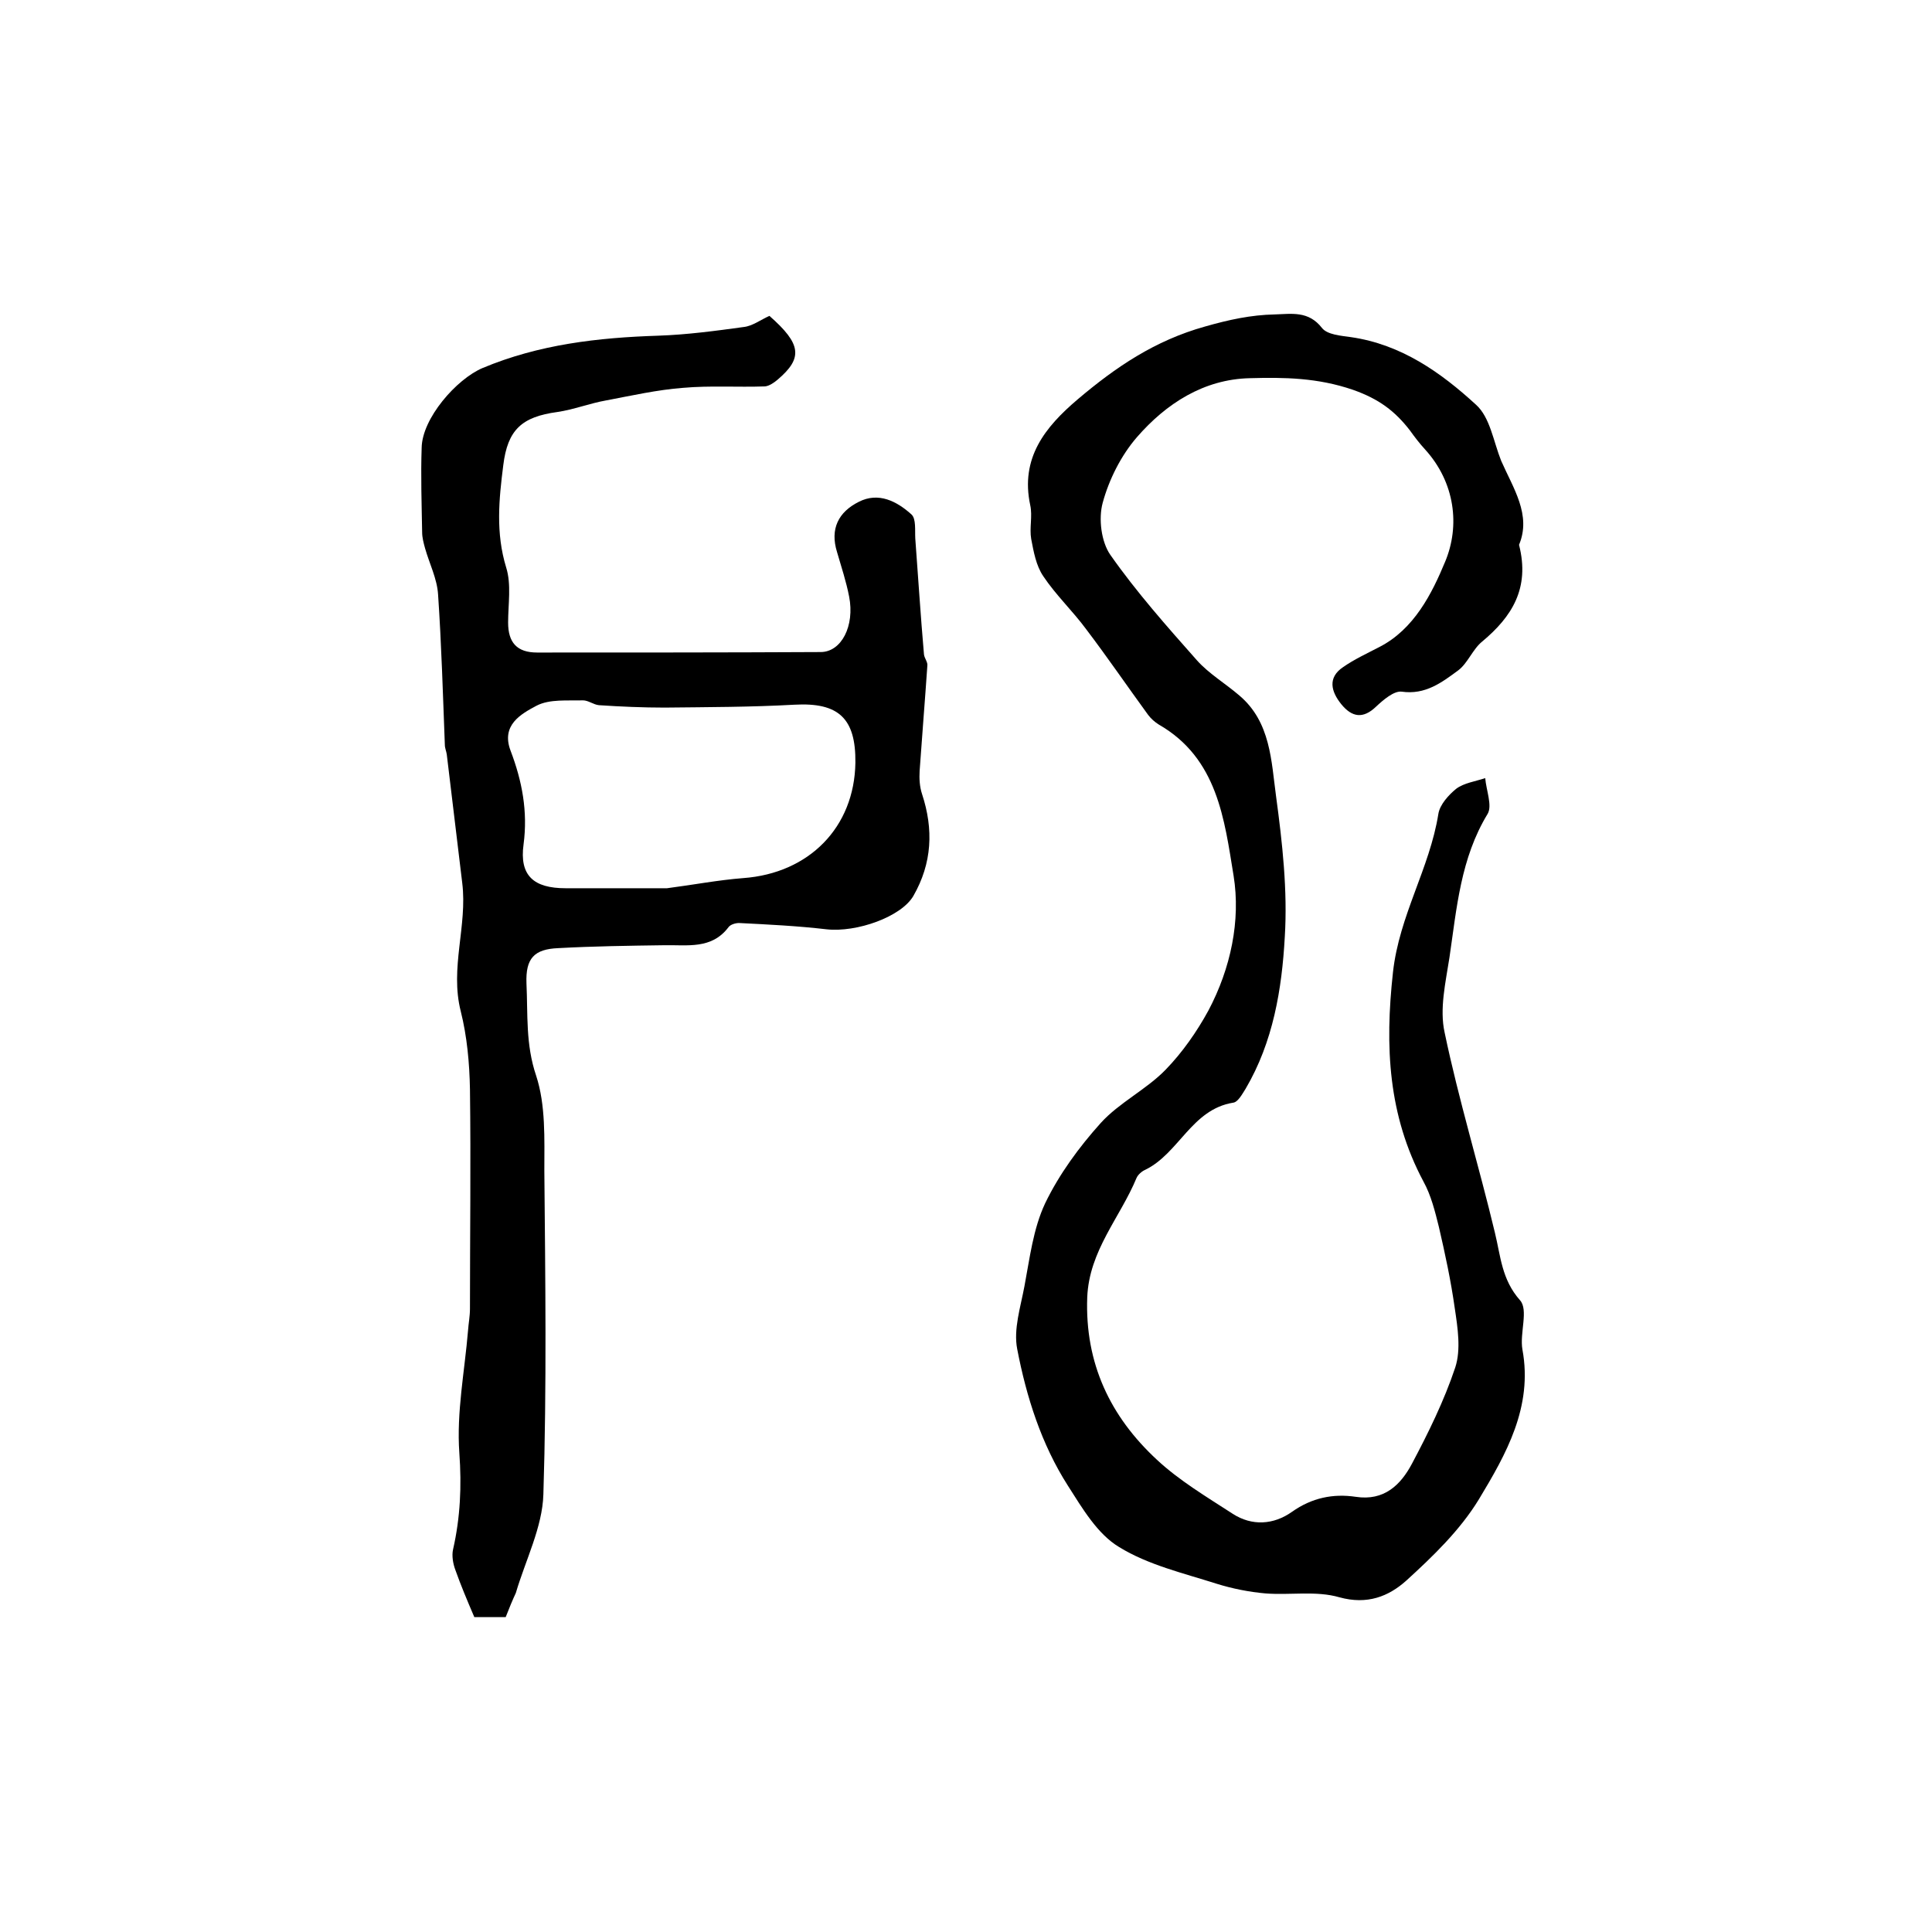
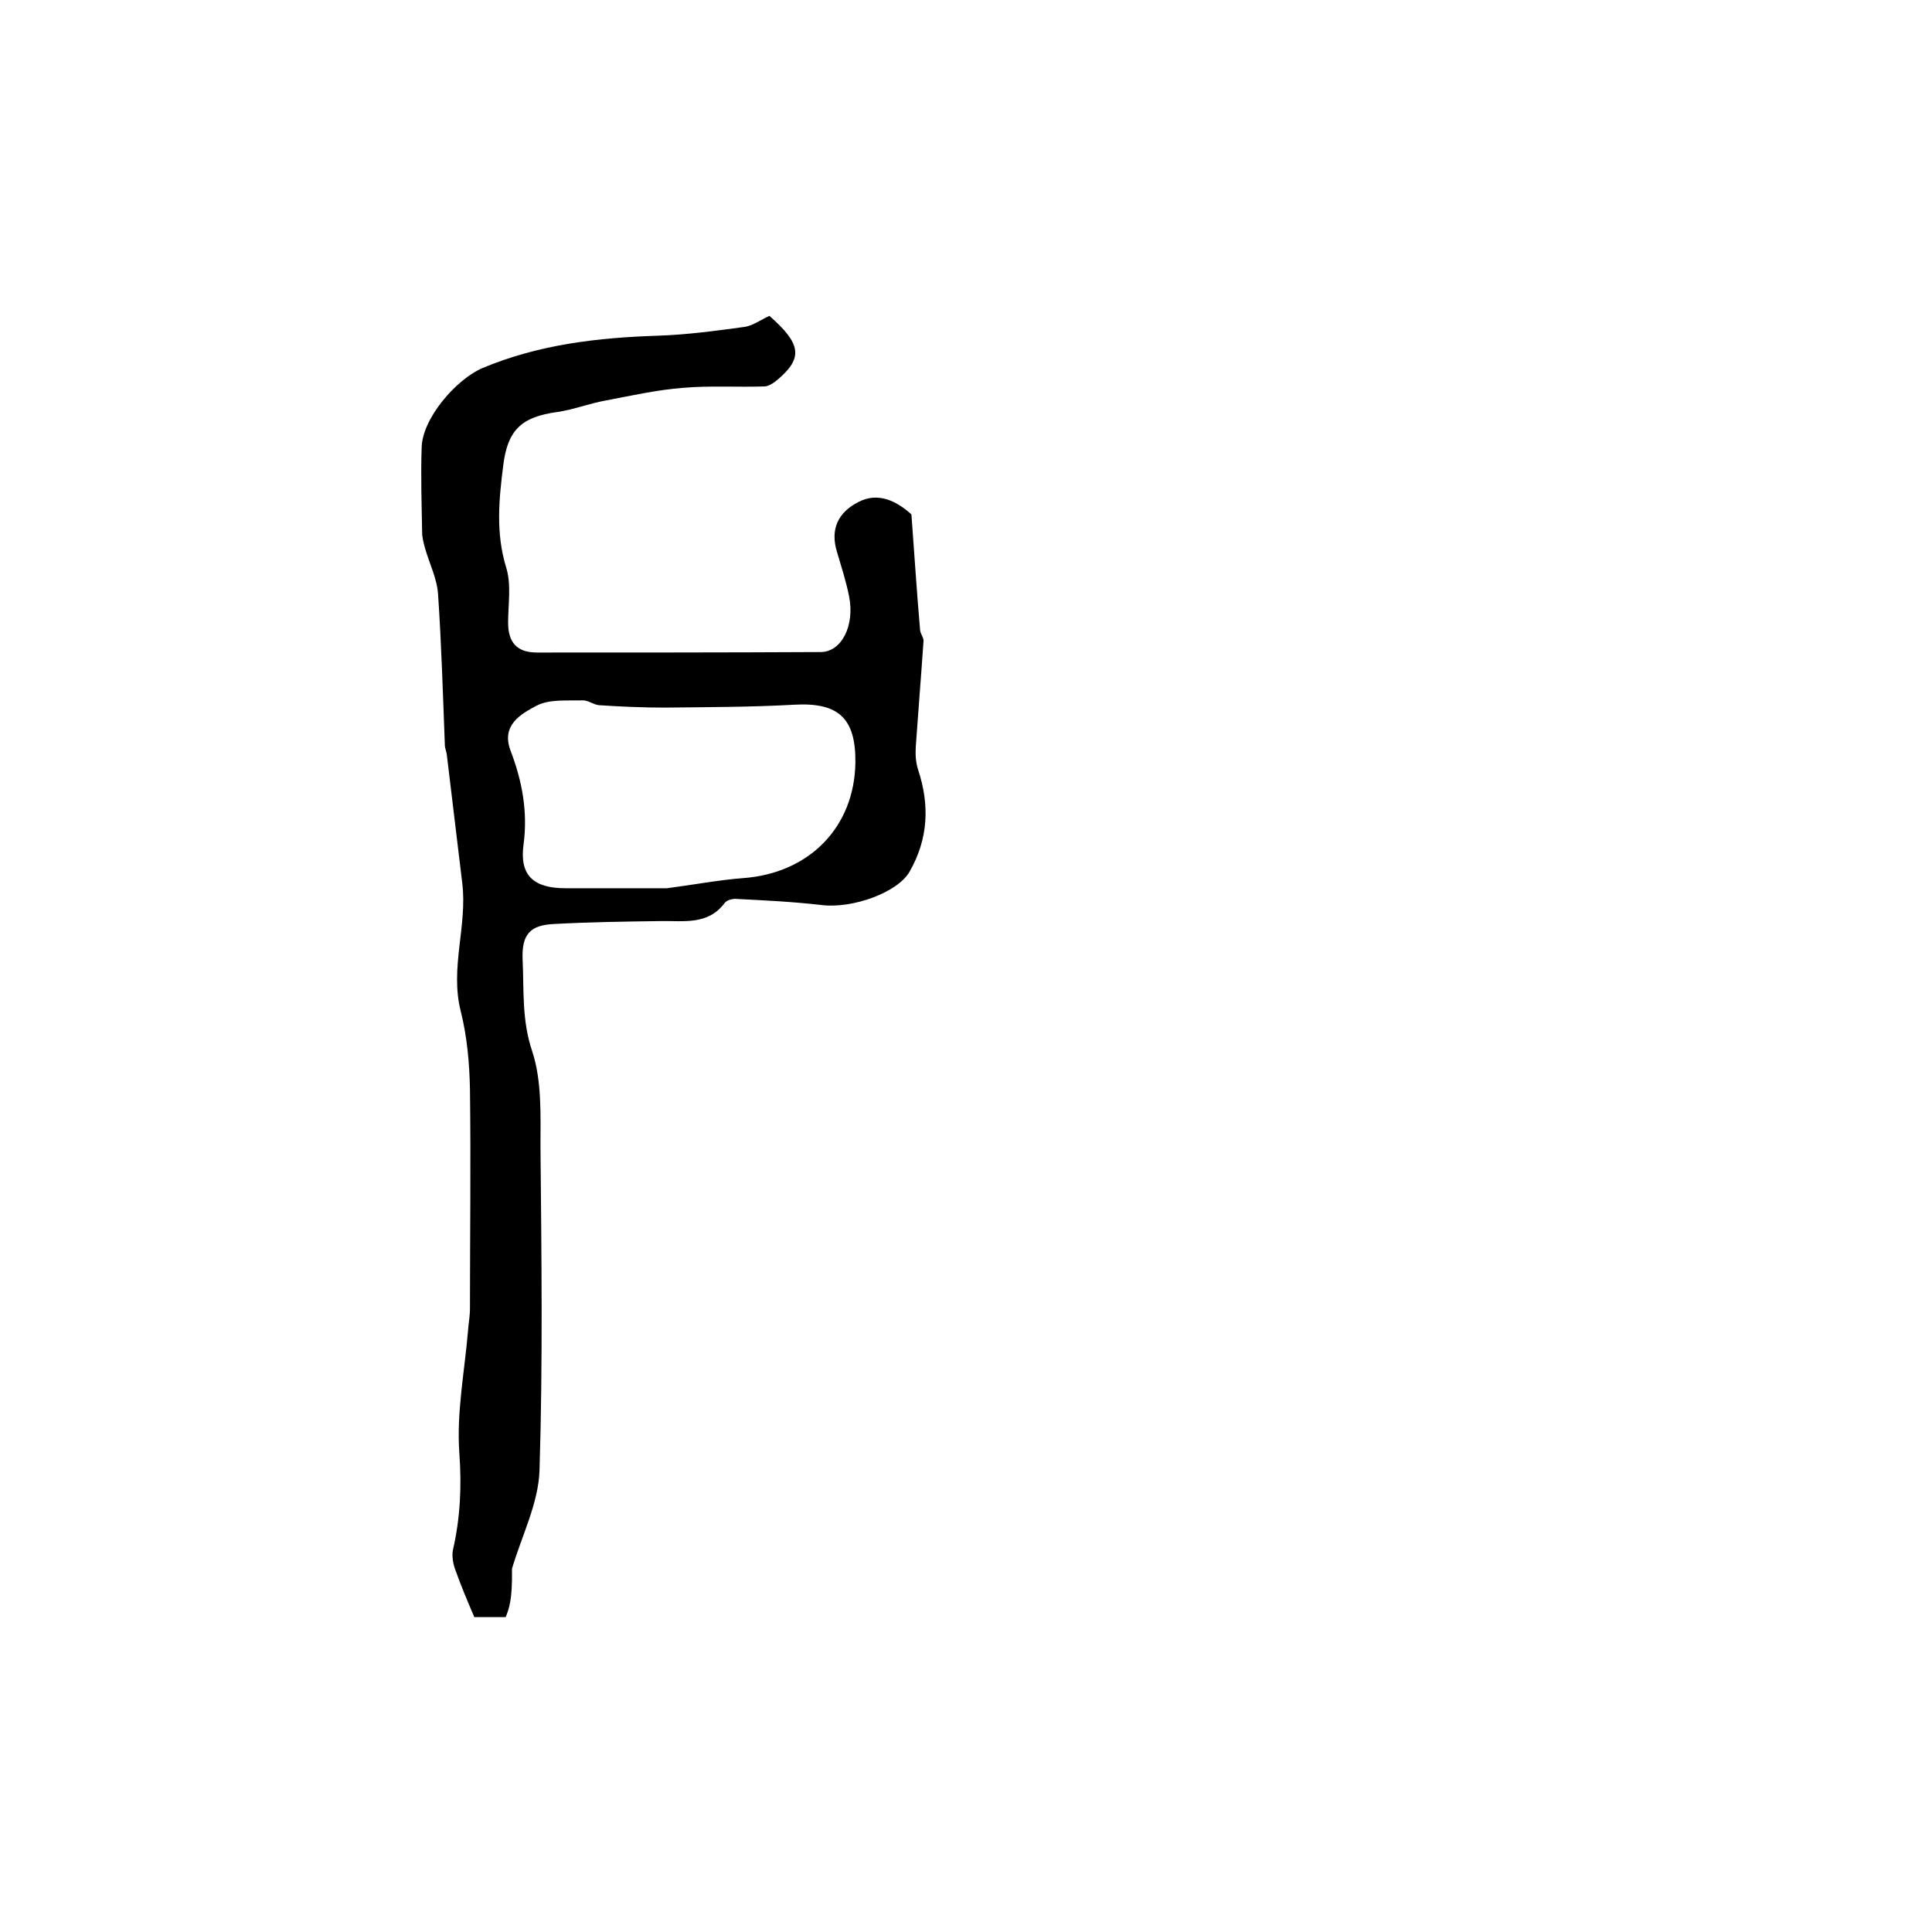
<svg xmlns="http://www.w3.org/2000/svg" version="1.1" id="图层_1" x="0px" y="0px" viewBox="0 0 400 400" style="enable-background:new 0 0 400 400;" xml:space="preserve">
  <style type="text/css">
	.st0{fill:#FFFFFF;}
</style>
  <g>
-     <path d="M314.5,112.8c2.3,9-1.5,14.9-7.6,20c-2,1.6-3,4.5-5,6c-3.4,2.5-6.8,5.1-11.7,4.4c-1.6-0.2-3.8,1.7-5.3,3.1   c-2.7,2.6-5,2.2-7.2-0.5c-2.1-2.6-2.9-5.5,0.4-7.7c2.3-1.6,4.9-2.8,7.4-4.1c7.3-3.7,11-11.2,13.7-17.7c3.1-7.4,2.1-16.4-4.2-23.3   c-1.1-1.2-2.1-2.5-3.1-3.9c-3.1-4-6.4-6.5-11.8-8.4c-7.3-2.5-14.2-2.6-21.3-2.4c-9.6,0.2-17.4,5.3-23.4,12.2   c-3.3,3.8-5.8,8.8-7.1,13.6c-0.9,3.3-0.3,8.1,1.6,10.8c5.4,7.7,11.7,14.8,17.9,21.8c2.5,2.8,5.9,4.8,8.8,7.3   c6.5,5.5,6.6,13.6,7.6,20.9c1.3,9.6,2.4,19.5,1.8,29.1c-0.6,10.8-2.4,21.7-8.1,31.4c-0.7,1.1-1.6,2.8-2.6,2.9   c-8.6,1.4-11.2,10.5-18.2,13.9c-0.7,0.3-1.5,1-1.8,1.7c-3.4,8.2-9.8,15-10.2,24.7c-0.5,13.7,4.8,24.7,14.4,33.6   c4.6,4.3,10.3,7.7,15.7,11.2c4,2.6,8.5,2.3,12.3-0.4c4.1-2.9,8.5-3.8,13.2-3.1c5.9,0.9,9.3-2.5,11.6-6.8c3.4-6.4,6.7-13.1,9-20   c1.2-3.7,0.5-8.2-0.1-12.2c-0.8-5.7-2-11.3-3.3-16.9c-0.8-3.2-1.6-6.5-3.2-9.4c-7.3-13.7-8-27.9-6.3-43.3   c1.3-11.8,7.6-21.5,9.4-32.8c0.3-1.9,2.1-3.9,3.7-5.2c1.6-1.2,3.9-1.5,6-2.2c0.2,2.5,1.5,5.7,0.5,7.4c-5.6,9.2-6.4,19.5-7.9,29.7   c-0.8,5.2-2.1,10.7-1,15.6c2.9,13.9,7.1,27.6,10.4,41.4c1.2,4.9,1.4,9.7,5.2,14c1.8,2-0.1,6.8,0.5,10.2c2.2,11.9-3.4,21.7-9,31   c-3.9,6.4-9.5,11.8-15.1,16.9c-3.6,3.2-8,5-13.8,3.4c-4.8-1.4-10.2-0.4-15.3-0.8c-3.4-0.3-6.9-1-10.1-2c-6.9-2.2-14.2-3.9-20.2-7.6   c-4.5-2.7-7.6-8-10.6-12.7c-5.5-8.6-8.6-18.4-10.5-28.3c-0.8-4.1,0.7-8.7,1.5-13c1.1-5.8,1.8-11.9,4.3-17.2c2.9-6,7-11.6,11.5-16.6   c3.8-4.2,9.4-6.9,13.4-11c3.5-3.6,6.5-7.9,8.9-12.3c4.6-8.7,6.7-18.6,5.2-27.9c-1.9-11.6-3.3-24.3-15.5-31.3   c-0.8-0.5-1.6-1.2-2.2-2c-4.3-5.9-8.4-11.9-12.8-17.7c-2.8-3.8-6.3-7.1-8.9-11c-1.5-2.2-2-5.1-2.5-7.7c-0.4-2.3,0.3-4.7-0.2-7   c-2.1-9.8,3.1-16.2,9.8-21.9c7.9-6.7,16-12.2,26.4-15.1c4.9-1.4,9.5-2.4,14.4-2.5c3.5-0.1,7-0.8,9.8,2.8c1.1,1.4,3.9,1.6,6,1.9   c10.4,1.5,18.6,7.3,25.9,14c2.9,2.6,3.6,7.6,5.2,11.6C313.3,101.1,317.1,106.6,314.5,112.8z" />
-     <path d="M104.7,334.8c-2.7,0-5,0-6.5,0c-1.5-3.5-2.8-6.6-3.9-9.7c-0.5-1.3-0.8-3-0.5-4.3c1.5-6.6,1.8-13.1,1.3-20   c-0.6-8.4,1.1-16.9,1.8-25.3c0.1-1.5,0.4-3,0.4-4.5c0-15.2,0.2-30.3,0-45.5c-0.1-5.4-0.6-10.9-1.9-16.1c-2.3-9,1.4-17.7,0.3-26.6   c-1.1-8.9-2.1-17.7-3.2-26.6c-0.1-0.7-0.4-1.3-0.4-2c-0.4-10.4-0.7-20.8-1.4-31.1c-0.2-3.3-1.8-6.4-2.7-9.6   c-0.3-1.1-0.6-2.2-0.6-3.3c-0.1-5.8-0.3-11.7-0.1-17.5c0.1-6.1,7.2-14.2,12.6-16.5c11.7-4.9,23.9-6.3,36.4-6.7   c5.9-0.2,11.9-1,17.7-1.8c1.8-0.2,3.5-1.5,5.3-2.3c6.6,5.8,7,8.7,1.7,13.2c-0.7,0.6-1.7,1.3-2.6,1.4c-5.7,0.2-11.4-0.2-17,0.3   c-5.3,0.4-10.6,1.6-15.9,2.6c-3.4,0.6-6.7,1.9-10.1,2.4c-7.4,1-10.3,3.7-11.2,11c-0.9,7.1-1.6,14,0.6,21.2   c1.1,3.5,0.4,7.6,0.4,11.4c0,4.1,1.8,6.2,6,6.2c19.6,0,39.1,0,58.7-0.1c4.3,0,7.1-5.4,5.9-11.5c-0.6-3.1-1.6-6.1-2.5-9.2   c-1.5-4.8,0.3-8.3,4.5-10.4c4.1-2.1,7.9-0.1,10.9,2.6c1,0.9,0.7,3.3,0.8,5c0.6,8,1.1,16,1.8,24c0.1,0.8,0.8,1.6,0.7,2.3   c-0.5,7.3-1.1,14.6-1.6,21.8c-0.1,1.6,0,3.3,0.5,4.8c2.4,7.3,2.1,14.3-1.8,21.1c-2.5,4.3-11.7,7.6-18,6.9c-6-0.7-12.1-1-18.1-1.3   c-0.7,0-1.8,0.3-2.2,0.9c-3.5,4.6-8.5,3.6-13.3,3.7c-7.3,0.1-14.6,0.2-21.9,0.6c-5,0.2-6.8,2.1-6.6,7.3c0.3,6.4-0.2,12.6,2,19.1   c2,6.1,1.7,13.1,1.7,19.7c0.2,22.3,0.5,44.7-0.2,67c-0.2,6.8-3.7,13.6-5.7,20.4C106.1,331.3,105.4,333,104.7,334.8z M138.1,183.9   c5.4-0.7,10.6-1.7,15.8-2.1c13.6-1,23-10.5,23.2-23.9c0.1-9.2-3.5-12.5-12.6-12c-9,0.5-17.9,0.5-26.9,0.6c-4.5,0-9.1-0.2-13.6-0.5   c-1.1-0.1-2.2-1-3.3-1c-3.2,0.1-6.9-0.3-9.6,1.1c-3.2,1.7-7.4,4-5.4,9.3c2.4,6.3,3.6,12.6,2.7,19.4c-0.9,6.5,2.1,9.1,8.7,9.1   C124.1,183.9,131.2,183.9,138.1,183.9z" />
+     <path d="M104.7,334.8c-2.7,0-5,0-6.5,0c-1.5-3.5-2.8-6.6-3.9-9.7c-0.5-1.3-0.8-3-0.5-4.3c1.5-6.6,1.8-13.1,1.3-20   c-0.6-8.4,1.1-16.9,1.8-25.3c0.1-1.5,0.4-3,0.4-4.5c0-15.2,0.2-30.3,0-45.5c-0.1-5.4-0.6-10.9-1.9-16.1c-2.3-9,1.4-17.7,0.3-26.6   c-1.1-8.9-2.1-17.7-3.2-26.6c-0.1-0.7-0.4-1.3-0.4-2c-0.4-10.4-0.7-20.8-1.4-31.1c-0.2-3.3-1.8-6.4-2.7-9.6   c-0.3-1.1-0.6-2.2-0.6-3.3c-0.1-5.8-0.3-11.7-0.1-17.5c0.1-6.1,7.2-14.2,12.6-16.5c11.7-4.9,23.9-6.3,36.4-6.7   c5.9-0.2,11.9-1,17.7-1.8c1.8-0.2,3.5-1.5,5.3-2.3c6.6,5.8,7,8.7,1.7,13.2c-0.7,0.6-1.7,1.3-2.6,1.4c-5.7,0.2-11.4-0.2-17,0.3   c-5.3,0.4-10.6,1.6-15.9,2.6c-3.4,0.6-6.7,1.9-10.1,2.4c-7.4,1-10.3,3.7-11.2,11c-0.9,7.1-1.6,14,0.6,21.2   c1.1,3.5,0.4,7.6,0.4,11.4c0,4.1,1.8,6.2,6,6.2c19.6,0,39.1,0,58.7-0.1c4.3,0,7.1-5.4,5.9-11.5c-0.6-3.1-1.6-6.1-2.5-9.2   c-1.5-4.8,0.3-8.3,4.5-10.4c4.1-2.1,7.9-0.1,10.9,2.6c0.6,8,1.1,16,1.8,24c0.1,0.8,0.8,1.6,0.7,2.3   c-0.5,7.3-1.1,14.6-1.6,21.8c-0.1,1.6,0,3.3,0.5,4.8c2.4,7.3,2.1,14.3-1.8,21.1c-2.5,4.3-11.7,7.6-18,6.9c-6-0.7-12.1-1-18.1-1.3   c-0.7,0-1.8,0.3-2.2,0.9c-3.5,4.6-8.5,3.6-13.3,3.7c-7.3,0.1-14.6,0.2-21.9,0.6c-5,0.2-6.8,2.1-6.6,7.3c0.3,6.4-0.2,12.6,2,19.1   c2,6.1,1.7,13.1,1.7,19.7c0.2,22.3,0.5,44.7-0.2,67c-0.2,6.8-3.7,13.6-5.7,20.4C106.1,331.3,105.4,333,104.7,334.8z M138.1,183.9   c5.4-0.7,10.6-1.7,15.8-2.1c13.6-1,23-10.5,23.2-23.9c0.1-9.2-3.5-12.5-12.6-12c-9,0.5-17.9,0.5-26.9,0.6c-4.5,0-9.1-0.2-13.6-0.5   c-1.1-0.1-2.2-1-3.3-1c-3.2,0.1-6.9-0.3-9.6,1.1c-3.2,1.7-7.4,4-5.4,9.3c2.4,6.3,3.6,12.6,2.7,19.4c-0.9,6.5,2.1,9.1,8.7,9.1   C124.1,183.9,131.2,183.9,138.1,183.9z" />
  </g>
</svg>